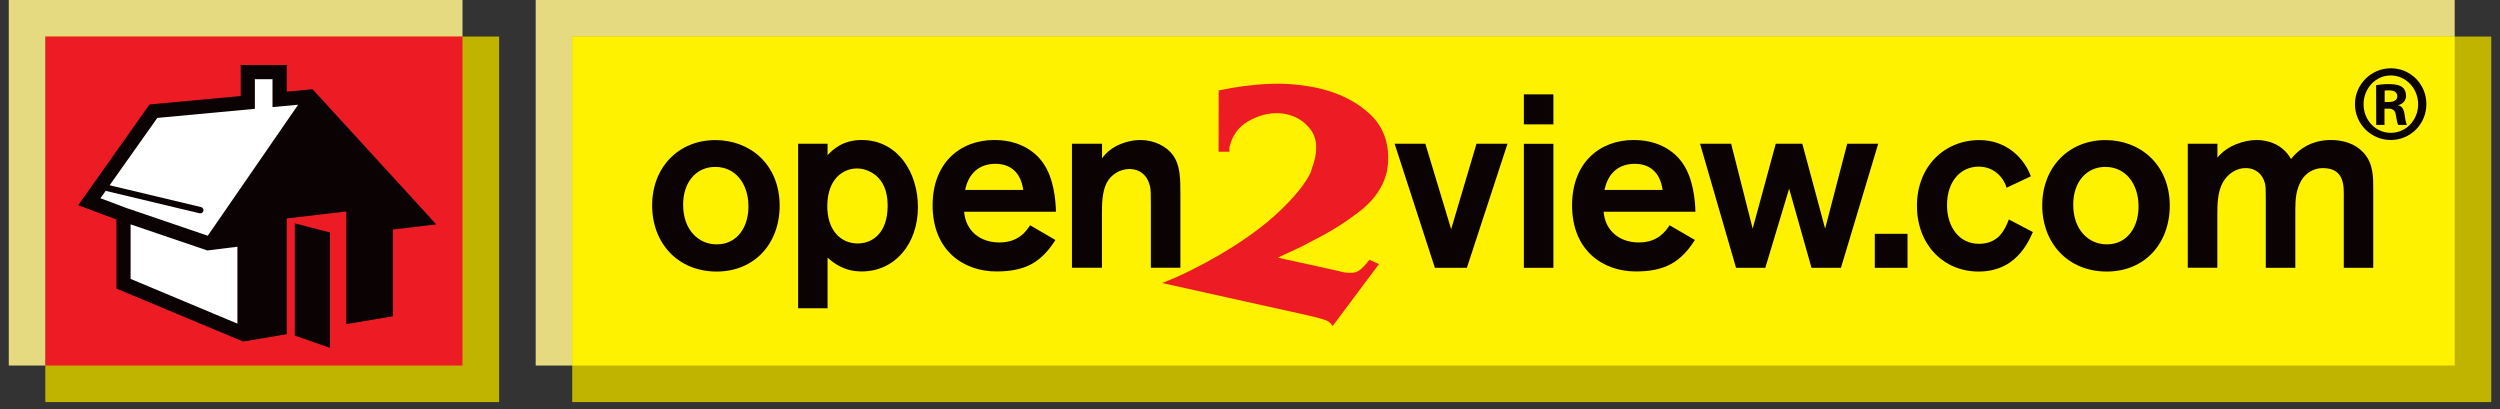
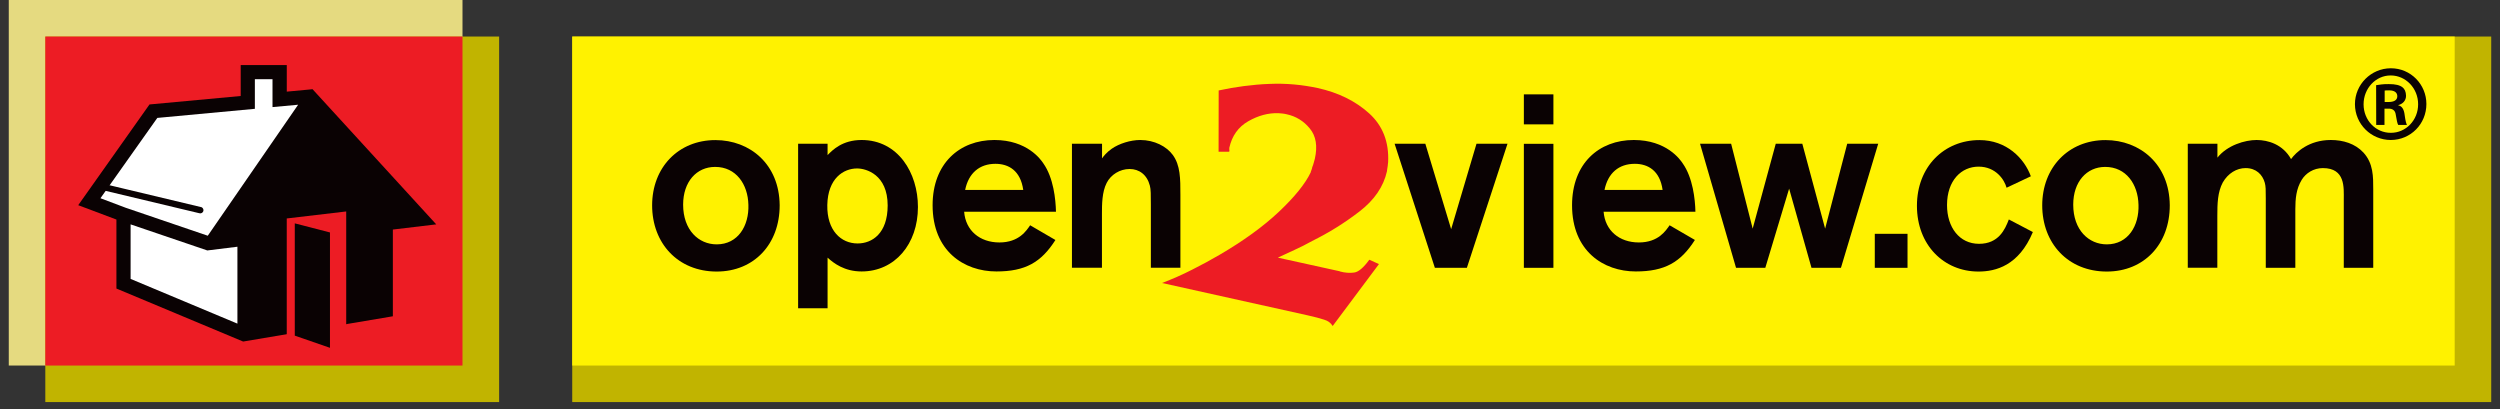
<svg xmlns="http://www.w3.org/2000/svg" width="275" height="45" viewBox="0 0 275 45" fill="none">
  <rect x="0" y="0" width="275" height="45" fill="#333333" stroke="none" />
  <g clip-path="url(#clip0_6464_21133)">
    <path d="M50.875 0H0.965V40.21H50.875V0Z" fill="#E5DA80" />
    <path d="M54.904 4.02H4.984V44.23H54.904V4.02Z" fill="#C1B400" />
-     <path d="M270.016 0H58.926V40.21H270.016V0Z" fill="#E5DA80" />
    <path d="M274.035 4.02H62.945V44.23H274.035V4.02Z" fill="#C1B400" />
    <path d="M270.015 4.02H62.945V40.21H270.015V4.02Z" fill="#FFF200" />
    <path d="M50.874 4.02H4.984V40.21H50.874V4.02Z" fill="#ED1C24" />
    <path d="M34.074 10.62L30.764 10.93V7.79H27.254V11.26L16.874 12.23L9.824 22.18L13.584 23.6V31.21L26.834 36.75L42.434 34.12V24.91L46.374 24.44L34.074 10.62Z" fill="white" />
    <path d="M78.834 29.87C74.574 29.87 71.734 26.76 71.734 22.59C71.734 18.42 74.624 15.41 78.694 15.41C82.494 15.41 85.734 18.06 85.764 22.59C85.764 26.85 82.954 29.87 78.834 29.87ZM78.664 18.36C76.614 18.36 75.144 20 75.144 22.51C75.144 25.32 76.864 26.88 78.834 26.88C81.204 26.88 82.404 24.8 82.324 22.53C82.274 20.27 80.964 18.36 78.674 18.36" fill="#0A0203" />
    <path d="M87.793 15.81H91.033V17.06C91.563 16.52 92.643 15.4 94.773 15.4C98.783 15.4 100.973 19.01 100.973 22.77C100.973 26.84 98.433 29.86 94.773 29.86C92.893 29.86 91.713 28.96 91.033 28.34V33.91H87.793V15.81ZM94.343 26.78C95.923 26.78 97.643 25.69 97.643 22.6C97.643 19.19 95.263 18.53 94.283 18.53C92.783 18.53 91.063 19.62 91.003 22.55C90.953 25.36 92.513 26.78 94.333 26.78" fill="#0A0203" />
    <path d="M116.096 26.4C114.536 28.85 112.796 29.86 109.606 29.86C106.026 29.86 102.586 27.6 102.586 22.58C102.586 17.99 105.536 15.4 109.386 15.4C112.996 15.4 114.496 17.56 114.766 17.97C115.886 19.55 116.126 21.93 116.156 23.29H106.056C106.216 25.36 107.776 26.67 109.936 26.67C112.096 26.67 112.916 25.36 113.316 24.78L116.096 26.4ZM112.556 20.89C112.256 18.76 110.946 18.02 109.496 18.02C107.756 18.02 106.546 19.03 106.166 20.89H112.556Z" fill="#0A0203" />
    <path d="M117.924 15.81H121.224V17.42C121.394 17.18 121.714 16.77 122.294 16.36C123.114 15.79 124.364 15.4 125.424 15.4C126.984 15.4 128.324 16.11 129.004 17.04C129.844 18.18 129.844 19.66 129.844 21.43V29.45H126.594V22.49C126.594 21.48 126.594 20.8 126.484 20.42C126.174 19.22 125.314 18.59 124.254 18.59C123.194 18.59 122.194 19.21 121.734 20.12C121.214 21.13 121.214 22.52 121.214 23.53V29.45H117.914V15.8L117.924 15.81Z" fill="#0A0203" />
-     <path d="M165.826 15.81L161.356 29.46H157.836L153.406 15.81H156.786L159.626 25.21L162.416 15.81H165.826Z" fill="#0A0203" />
+     <path d="M165.826 15.81L161.356 29.46H157.836L153.406 15.81H156.786L159.626 25.21L162.416 15.81Z" fill="#0A0203" />
    <path d="M170.875 13.68H167.625V10.38H170.875V13.68ZM170.875 29.46H167.625V15.82H170.875V29.46Z" fill="#0A0203" />
    <path d="M186.436 26.4C184.876 28.85 183.126 29.86 179.936 29.86C176.366 29.86 172.926 27.6 172.926 22.58C172.926 17.99 175.876 15.4 179.716 15.4C183.326 15.4 184.826 17.56 185.096 17.97C186.216 19.55 186.466 21.93 186.496 23.29H176.396C176.566 25.36 178.116 26.67 180.276 26.67C182.436 26.67 183.246 25.36 183.656 24.78L186.446 26.4H186.436ZM182.886 20.89C182.586 18.76 181.276 18.02 179.826 18.02C178.076 18.02 176.876 19.03 176.496 20.89H182.886Z" fill="#0A0203" />
    <path d="M203.194 15.81H206.604L202.504 29.46H199.264L196.804 20.75L194.184 29.46H190.964L187.004 15.81H190.424L192.794 25.15L195.334 15.81H198.254L200.764 25.15L203.194 15.81Z" fill="#0A0203" />
    <path d="M209.827 25.72H206.227V29.46H209.827V25.72Z" fill="#0A0203" />
    <path d="M223.613 25.53C222.073 29.22 219.533 29.87 217.633 29.87C213.833 29.87 210.863 26.96 210.863 22.64C210.863 18.32 213.863 15.41 217.743 15.41C220.713 15.41 222.663 17.4 223.393 19.39L220.723 20.65C220.483 19.75 219.523 18.33 217.643 18.33C215.763 18.33 214.173 19.83 214.173 22.56C214.173 25.01 215.533 26.82 217.693 26.82C219.853 26.82 220.553 25.24 220.973 24.14L223.623 25.53H223.613Z" fill="#0A0203" />
    <path d="M231.745 29.87C227.485 29.87 224.645 26.76 224.645 22.59C224.645 18.42 227.535 15.41 231.605 15.41C235.395 15.41 238.645 18.06 238.675 22.59C238.675 26.85 235.865 29.87 231.745 29.87ZM231.575 18.36C229.525 18.36 228.055 20 228.055 22.51C228.055 25.32 229.775 26.88 231.745 26.88C234.115 26.88 235.315 24.8 235.235 22.53C235.185 20.27 233.875 18.36 231.575 18.36Z" fill="#0A0203" />
    <path d="M240.666 15.81H243.916V17.34C245.006 15.97 246.946 15.4 248.226 15.4C249.506 15.4 251.116 15.89 252.016 17.5C252.566 16.74 253.986 15.4 256.386 15.4C257.746 15.4 259.056 15.79 259.986 16.79C261.076 17.99 261.056 19.44 261.056 20.86V29.46H257.816V21.93C257.816 20.64 258.006 18.49 255.516 18.49C254.476 18.49 253.636 19.06 253.196 19.77C252.576 20.78 252.486 21.87 252.486 23.05V29.46H249.236V21.85C249.236 20.86 249.236 20.51 249.126 20.1C248.876 19.2 248.166 18.49 247.016 18.49C246.036 18.49 245.086 19.06 244.506 20.07C243.936 21.13 243.906 22.41 243.906 23.75V29.45H240.656V15.8L240.666 15.81Z" fill="#0A0203" />
    <path d="M147.384 29.86C147.944 30.01 148.464 30.05 148.954 29.98C149.434 29.92 149.994 29.44 150.624 28.57L151.684 29.05L146.594 35.86C146.394 35.52 146.084 35.29 145.644 35.16C145.194 35.01 144.604 34.86 143.854 34.69L127.824 31.13C128.974 30.69 130.074 30.21 131.124 29.67C132.164 29.15 133.174 28.6 134.134 28.04C136.754 26.51 138.944 24.93 140.674 23.3C142.404 21.67 143.574 20.22 144.174 18.97C144.194 18.87 144.224 18.78 144.264 18.69C144.294 18.6 144.334 18.51 144.344 18.4C144.414 18.23 144.474 18.06 144.514 17.9C144.564 17.73 144.604 17.59 144.634 17.46C144.944 16.07 144.764 14.97 144.084 14.14C143.414 13.32 142.564 12.79 141.534 12.57C141.384 12.53 141.234 12.51 141.094 12.49C140.944 12.47 140.794 12.46 140.634 12.45C139.514 12.41 138.404 12.71 137.304 13.34C136.204 13.97 135.514 14.95 135.224 16.26C135.224 16.29 135.224 16.31 135.224 16.34C135.224 16.36 135.224 16.4 135.224 16.46C135.234 16.52 135.244 16.56 135.234 16.59C135.234 16.61 135.234 16.63 135.224 16.64C135.224 16.65 135.224 16.68 135.204 16.69H134.044L134.054 9.95C134.964 9.75 135.884 9.59 136.824 9.47C137.764 9.35 138.704 9.26 139.624 9.23C140.554 9.19 141.444 9.21 142.344 9.29C143.254 9.37 144.114 9.51 144.924 9.68C147.214 10.18 149.094 11.11 150.594 12.46C152.094 13.81 152.804 15.61 152.694 17.84C152.684 17.92 152.664 18 152.664 18.09C152.664 18.19 152.644 18.27 152.634 18.35C152.614 18.42 152.604 18.5 152.594 18.6C152.594 18.69 152.574 18.78 152.564 18.85C152.184 20.53 151.174 22.01 149.544 23.26C147.914 24.52 146.174 25.6 144.334 26.51C143.684 26.87 143.044 27.2 142.394 27.49C141.754 27.79 141.134 28.07 140.564 28.34L147.374 29.84L147.384 29.86Z" fill="#ED1C24" />
    <path d="M22.114 22.78L11.145 20.16C10.954 20.11 10.764 20.23 10.714 20.42C10.665 20.61 10.784 20.8 10.975 20.84L21.945 23.46C22.134 23.51 22.325 23.39 22.375 23.2C22.415 23.01 22.294 22.82 22.114 22.77" fill="#0A0203" />
    <path d="M34.386 9.81L34.005 9.85L31.546 10.08V7.16H26.476V10.56L16.445 11.49L8.605 22.57L12.806 24.15V31.74L26.745 37.57L43.215 34.79V25.25L47.986 24.68L34.386 9.82V9.81ZM11.046 21.81L17.305 12.97L28.035 11.97V8.71H29.976V11.78L32.795 11.52L22.855 25.93L13.845 22.86L11.036 21.8L11.046 21.81ZM26.116 35.6L14.366 30.68V24.68L22.805 27.55L26.116 27.14V35.59V35.6Z" fill="#0A0203" />
    <path d="M31.543 37.13V24.03L38.083 23.26V36.06" fill="#ED1C24" />
    <path d="M32.426 24.57L36.296 25.57V38.26L32.426 36.92V24.57Z" fill="#0A0203" />
    <path d="M263.003 7.51C265.173 7.51 266.903 9.28 266.903 11.44C266.903 13.64 265.173 15.39 262.993 15.4C260.823 15.4 259.053 13.66 259.043 11.46C259.043 9.29 260.813 7.52 262.983 7.51H263.003ZM262.963 8.3C261.323 8.3 259.993 9.73 259.993 11.47C259.993 13.23 261.333 14.62 262.993 14.61C264.643 14.62 266.003 13.22 265.993 11.46C265.993 9.71 264.633 8.3 262.983 8.3H262.963ZM262.303 13.74H261.383L261.373 9.37C261.723 9.32 262.113 9.24 262.773 9.25C263.523 9.25 263.973 9.37 264.273 9.6C264.513 9.79 264.653 10.08 264.663 10.54C264.663 11.07 264.293 11.44 263.813 11.56V11.59C264.203 11.66 264.443 12.01 264.513 12.66C264.603 13.34 264.693 13.6 264.763 13.74H263.803C263.703 13.59 263.633 13.2 263.533 12.61C263.473 12.14 263.183 11.94 262.723 11.95H262.293V13.75L262.303 13.74ZM262.303 11.22H262.743C263.283 11.22 263.703 11.05 263.703 10.59C263.703 10.22 263.443 9.94 262.813 9.94C262.583 9.94 262.423 9.94 262.313 9.96V11.22H262.303Z" fill="#0A0203" />
  </g>
  <defs>
    <clipPath id="clip0_6464_21133">
      <rect width="273.07" height="44.23" fill="white" transform="translate(0.965)" />
    </clipPath>
  </defs>
</svg>